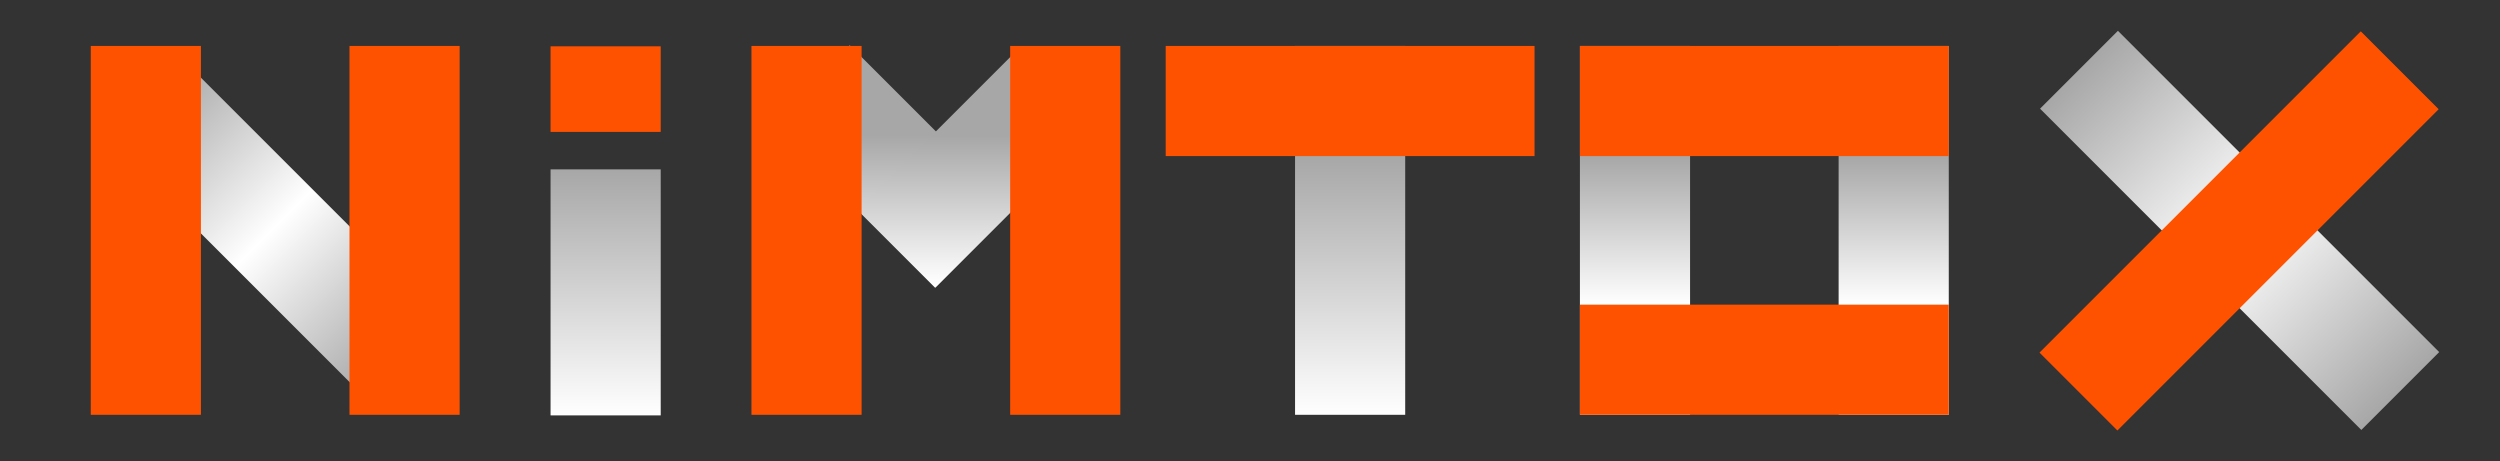
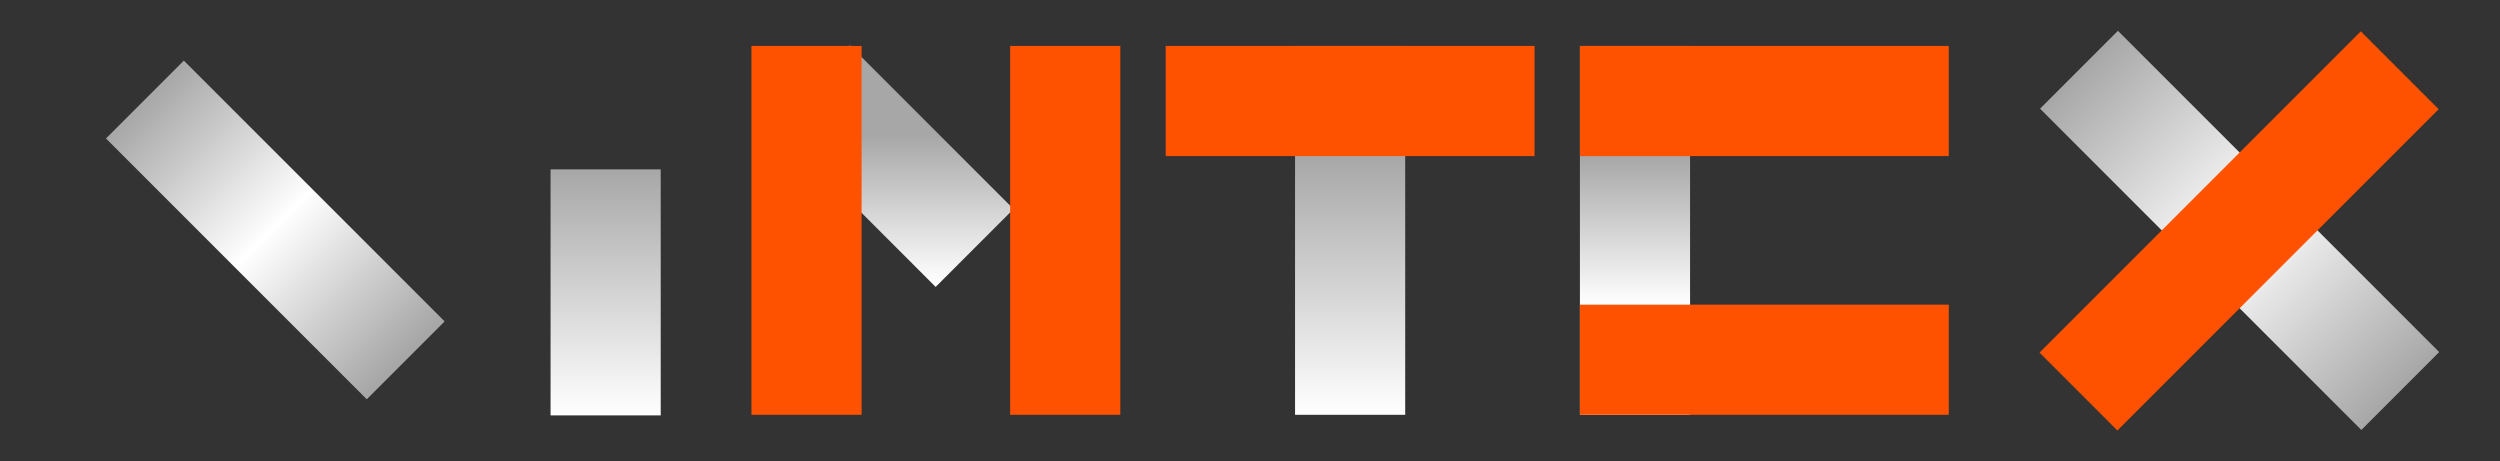
<svg xmlns="http://www.w3.org/2000/svg" width="100%" height="100%" viewBox="0 0 976 180" version="1.1" xml:space="preserve" style="fill-rule:evenodd;clip-rule:evenodd;stroke-linejoin:round;stroke-miterlimit:2;">
  <rect x="0" y="0" width="976" height="180" fill="#333333" stroke="none" />
  <g transform="matrix(1,0,0,1,-1240,-583)">
    <g id="Nimtox-RW-Logo" transform="matrix(1,0,0,1,1035.86,-187.716)">
      <g transform="matrix(1.088,0,0,1.19,-399.34,-639.147)">
        <rect x="555" y="1185.25" width="896.305" height="149.903" style="fill:white;fill-opacity:0;" />
      </g>
      <g transform="matrix(1,0,0,1,0,384.403)">
        <g>
          <g transform="matrix(6.12323e-17,1,-1,6.12323e-17,1724.73,-148.75)">
            <rect x="553" y="972" width="144" height="43" style="fill:url(#_Linear1);" />
          </g>
          <g transform="matrix(0.707,0.707,-0.707,0.707,572.145,-668.202)">
            <rect x="553" y="972" width="144" height="43" style="fill:url(#_Linear2);" />
          </g>
          <g transform="matrix(6.12323e-17,1,-1,6.12323e-17,1835.94,-148.75)">
            <rect x="553" y="972" width="144" height="43" style="fill:url(#_Linear3);" />
          </g>
          <g transform="matrix(6.12323e-17,1,-1,6.12323e-17,1936.94,-148.75)">
-             <rect x="553" y="972" width="144" height="43" style="fill:url(#_Linear4);" />
-           </g>
+             </g>
          <g transform="matrix(0.871,0.871,-0.707,0.707,1236.52,-770.53)">
            <rect x="553" y="972" width="144" height="43" style="fill:url(#_Linear5);" />
          </g>
          <g transform="matrix(0.444,0.444,-0.707,0.707,977.554,-528.749)">
            <rect x="553" y="972" width="144" height="43" style="fill:url(#_Linear6);" />
          </g>
          <g transform="matrix(0.444,-0.444,0.707,0.707,-393.896,26.611)">
-             <rect x="553" y="972" width="144" height="43" style="fill:url(#_Linear7);" />
-           </g>
+             </g>
          <g transform="matrix(4.08216e-17,0.667,-1,6.12323e-17,1434.08,83.583)">
            <rect x="553" y="972" width="144" height="43" style="fill:url(#_Linear8);" />
          </g>
        </g>
        <g>
          <g transform="matrix(1,0,0,1,106.226,-567.75)">
            <rect x="553" y="972" width="144" height="43" style="fill:rgb(255,82,0);" />
          </g>
          <g transform="matrix(6.12323e-17,1,-1,6.12323e-17,1254.58,-148.75)">
-             <rect x="553" y="972" width="144" height="43" style="fill:rgb(255,82,0);" />
-           </g>
+             </g>
          <g transform="matrix(6.12323e-17,1,-1,6.12323e-17,1355.58,-148.75)">
-             <rect x="553" y="972" width="144" height="43" style="fill:rgb(255,82,0);" />
-           </g>
+             </g>
          <g transform="matrix(1,0,0,1,267.942,-567.75)">
            <rect x="553" y="972" width="144" height="43" style="fill:rgb(255,82,0);" />
          </g>
          <g transform="matrix(1,0,0,1,267.942,-466.75)">
            <rect x="553" y="972" width="144" height="43" style="fill:rgb(255,82,0);" />
          </g>
          <g transform="matrix(-0.871,0.871,-0.707,-0.707,2325.06,634.491)">
            <rect x="553" y="972" width="144" height="43" style="fill:rgb(255,82,0);" />
          </g>
          <g transform="matrix(6.12323e-17,1,-1,6.12323e-17,1512.51,-148.75)">
            <rect x="553" y="972" width="144" height="43" style="fill:rgb(255,82,0);" />
          </g>
          <g transform="matrix(6.12323e-17,1,-1,6.12323e-17,1613.51,-148.75)">
            <rect x="553" y="972" width="144" height="43" style="fill:rgb(255,82,0);" />
          </g>
          <g transform="matrix(1.41893e-17,0.232,-1,6.12323e-17,1434.08,276.104)">
-             <rect x="553" y="972" width="144" height="43" style="fill:rgb(255,82,0);" />
-           </g>
+             </g>
        </g>
      </g>
    </g>
  </g>
  <defs>
    <linearGradient id="_Linear1" x1="0" y1="0" x2="1" y2="0" gradientUnits="userSpaceOnUse" gradientTransform="matrix(-101,-1.23689e-14,1.23689e-14,-101,697,993.5)">
      <stop offset="0" style="stop-color:white;stop-opacity:1" />
      <stop offset="1" style="stop-color:rgb(167,167,167);stop-opacity:1" />
    </linearGradient>
    <linearGradient id="_Linear2" x1="0" y1="0" x2="1" y2="0" gradientUnits="userSpaceOnUse" gradientTransform="matrix(142.943,0,0,142.943,552.713,992.738)">
      <stop offset="0" style="stop-color:rgb(167,167,167);stop-opacity:1" />
      <stop offset="0.5" style="stop-color:white;stop-opacity:1" />
      <stop offset="1" style="stop-color:rgb(167,167,167);stop-opacity:1" />
    </linearGradient>
    <linearGradient id="_Linear3" x1="0" y1="0" x2="1" y2="0" gradientUnits="userSpaceOnUse" gradientTransform="matrix(-58,-7.10295e-15,7.10295e-15,-58,654,993.5)">
      <stop offset="0" style="stop-color:white;stop-opacity:1" />
      <stop offset="1" style="stop-color:rgb(167,167,167);stop-opacity:1" />
    </linearGradient>
    <linearGradient id="_Linear4" x1="0" y1="0" x2="1" y2="0" gradientUnits="userSpaceOnUse" gradientTransform="matrix(-58,-7.10295e-15,7.10295e-15,-58,654,993.942)">
      <stop offset="0" style="stop-color:white;stop-opacity:1" />
      <stop offset="1" style="stop-color:rgb(167,167,167);stop-opacity:1" />
    </linearGradient>
    <linearGradient id="_Linear5" x1="0" y1="0" x2="1" y2="0" gradientUnits="userSpaceOnUse" gradientTransform="matrix(143.541,2.84217e-14,4.26326e-14,176.777,553.269,991.82)">
      <stop offset="0" style="stop-color:rgb(167,167,167);stop-opacity:1" />
      <stop offset="0.5" style="stop-color:white;stop-opacity:1" />
      <stop offset="1" style="stop-color:rgb(167,167,167);stop-opacity:1" />
    </linearGradient>
    <linearGradient id="_Linear6" x1="0" y1="0" x2="1" y2="0" gradientUnits="userSpaceOnUse" gradientTransform="matrix(65.273,41.012,-65.273,41.012,630.241,973.054)">
      <stop offset="0" style="stop-color:rgb(167,167,167);stop-opacity:1" />
      <stop offset="1" style="stop-color:white;stop-opacity:1" />
    </linearGradient>
    <linearGradient id="_Linear7" x1="0" y1="0" x2="1" y2="0" gradientUnits="userSpaceOnUse" gradientTransform="matrix(-65.273,41.012,-65.273,-41.012,619.759,973.054)">
      <stop offset="0" style="stop-color:rgb(167,167,167);stop-opacity:1" />
      <stop offset="1" style="stop-color:white;stop-opacity:1" />
    </linearGradient>
    <linearGradient id="_Linear8" x1="0" y1="0" x2="1" y2="0" gradientUnits="userSpaceOnUse" gradientTransform="matrix(144,7.88861e-31,-1.57772e-30,96,553,993.5)">
      <stop offset="0" style="stop-color:rgb(167,167,167);stop-opacity:1" />
      <stop offset="1" style="stop-color:white;stop-opacity:1" />
    </linearGradient>
  </defs>
</svg>